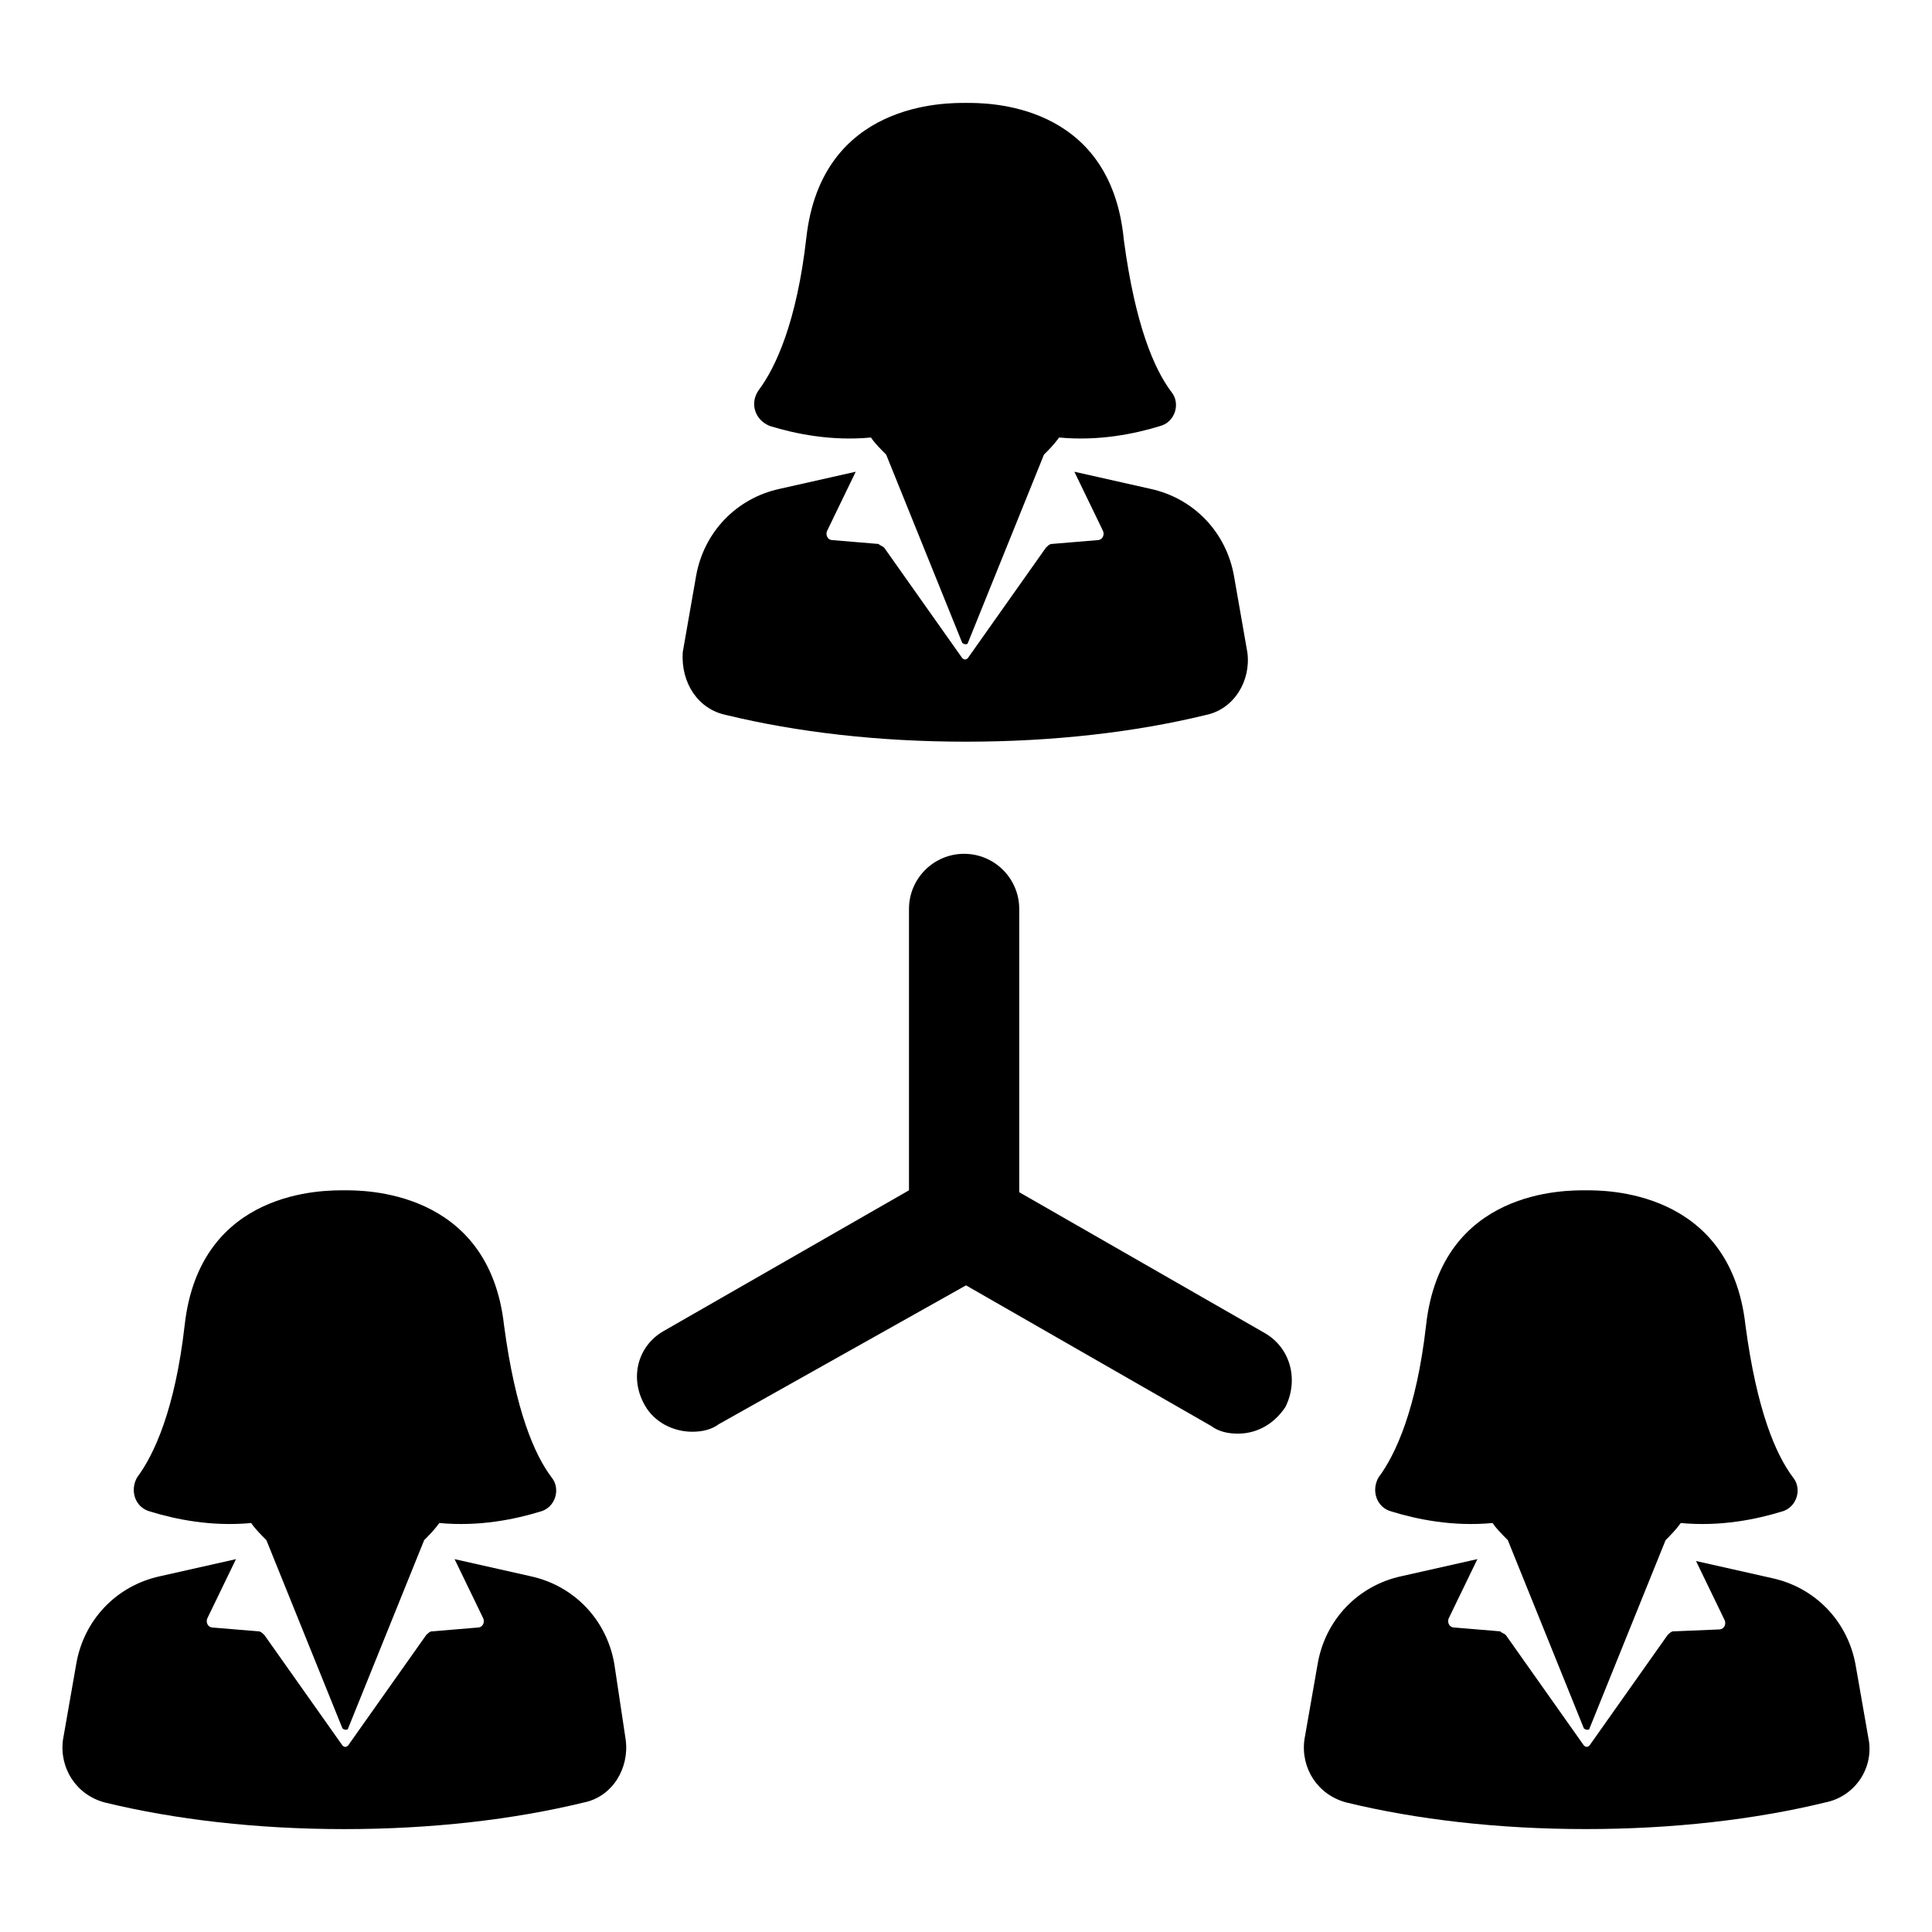
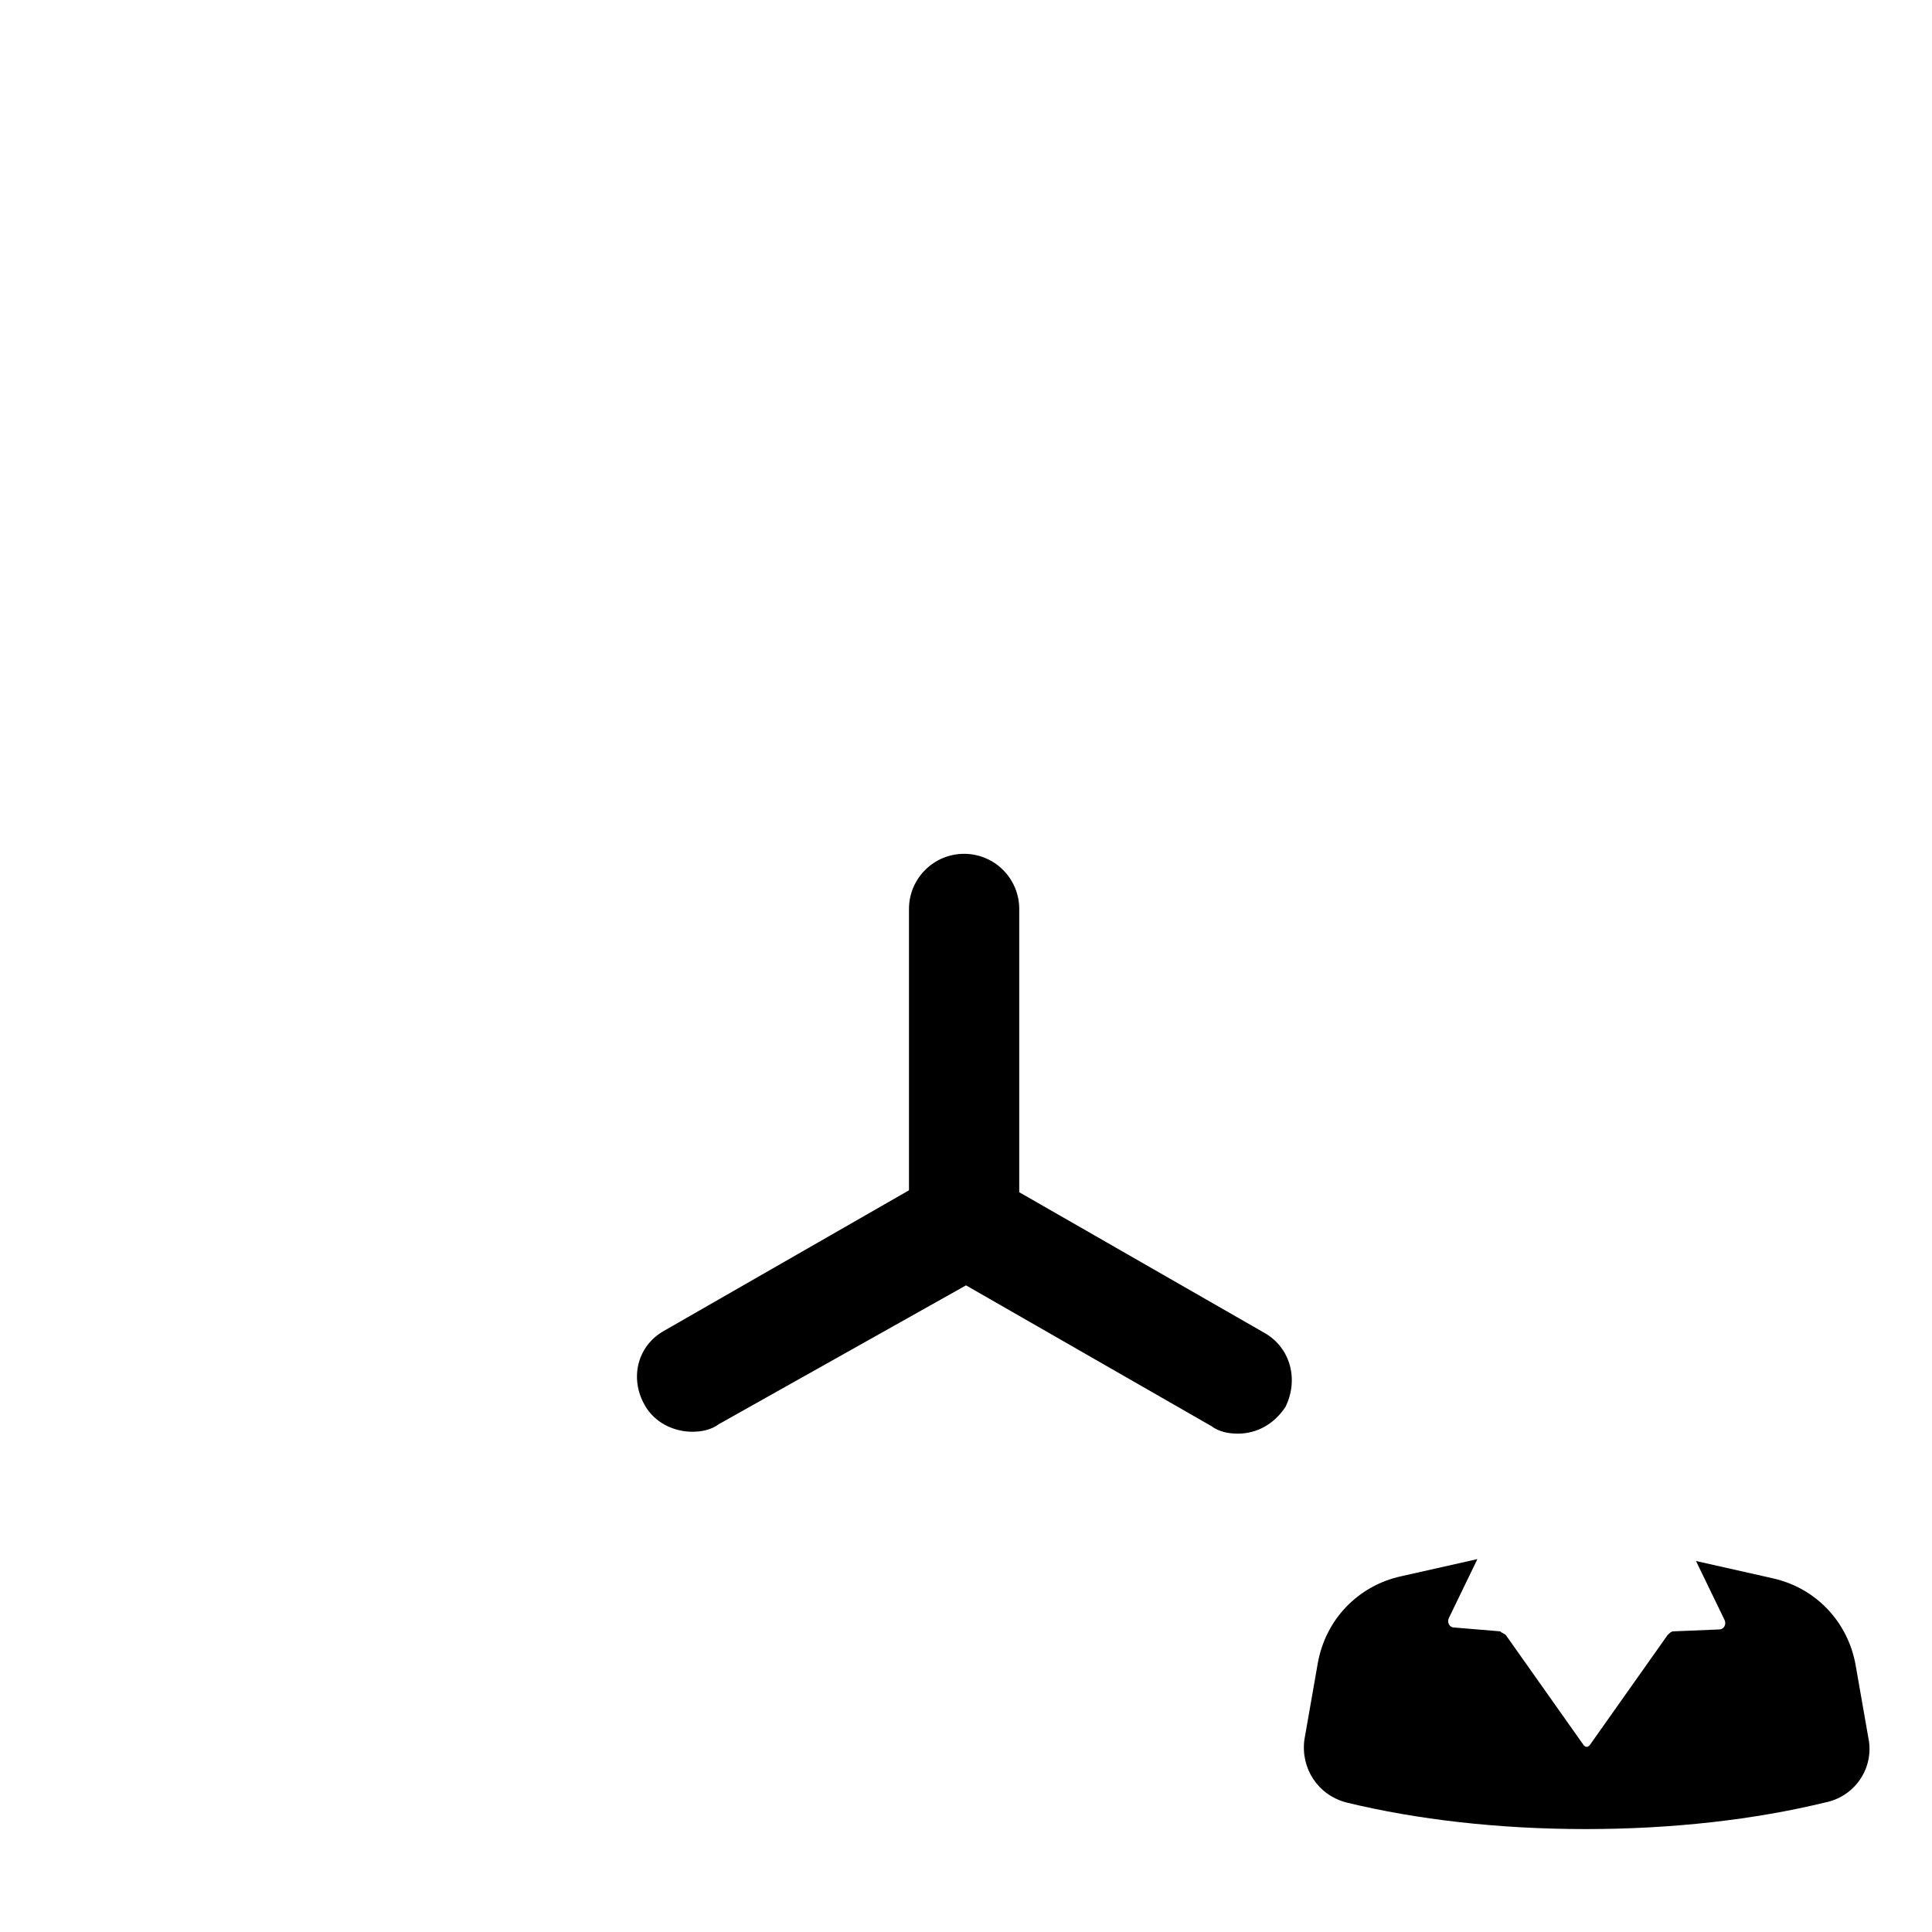
<svg xmlns="http://www.w3.org/2000/svg" fill="#000000" width="800px" height="800px" version="1.1" viewBox="144 144 512 512">
  <g>
-     <path d="m336.52 333.5c18.641 4.535 40.305 7.055 63.48 7.055s44.84-2.519 63.48-7.055c7.559-1.512 12.09-9.07 11.082-16.625l-3.527-20.152c-2.016-11.586-10.578-20.656-22.168-23.176l-20.152-4.535 7.559 15.617c0.504 1.008 0 2.519-1.512 2.519l-12.09 1.008c-0.504 0-1.008 0.504-1.512 1.008l-20.656 29.223c-0.504 0.504-1.008 0.504-1.512 0l-20.656-29.223c-0.504-0.504-1.008-0.504-1.512-1.008l-12.094-1.008c-1.512 0-2.016-1.512-1.512-2.519l7.559-15.617-20.152 4.535c-11.586 2.519-20.152 11.586-22.168 23.176l-3.527 20.152c-0.504 8.059 4.031 15.113 11.59 16.625z" />
-     <path d="m348.11 256.92c6.551 2.016 16.121 4.031 26.703 3.023 1.008 1.512 2.519 3.023 4.031 4.535l20.152 49.879c0.504 0.504 1.512 0.504 1.512 0l20.152-49.879c1.512-1.512 2.519-2.519 4.031-4.535 10.578 1.008 20.152-1.008 26.703-3.023 4.031-1.008 5.543-6.047 3.023-9.07-4.535-6.047-9.574-17.633-12.594-40.305-3.531-36.777-36.785-36.273-41.82-36.273-5.039 0-38.289-0.504-42.32 35.77-2.519 22.168-8.062 34.258-12.594 40.305-2.523 3.527-1.012 8.062 3.019 9.574z" />
-     <path d="m306.79 584.9c-2.016-11.586-10.578-20.656-22.168-23.176l-20.152-4.535 7.559 15.617c0.504 1.008 0 2.519-1.512 2.519l-12.09 1.008c-0.504 0-1.008 0.504-1.512 1.008l-20.656 29.219c-0.504 0.504-1.008 0.504-1.512 0l-20.656-29.223c-0.504-0.5-1.008-1.004-1.512-1.004l-12.09-1.008c-1.512 0-2.016-1.512-1.512-2.519l7.559-15.617-20.152 4.535c-11.586 2.519-20.152 11.586-22.168 23.176l-3.527 20.152c-1.008 7.559 3.527 14.609 11.082 16.625 18.641 4.535 40.305 7.055 63.48 7.055 23.176 0 44.84-2.519 63.48-7.055 7.559-1.512 12.09-9.07 11.082-16.625z" />
-     <path d="m183.86 544.59c6.551 2.016 16.121 4.031 26.703 3.023 1.008 1.512 2.519 3.023 4.031 4.535l20.152 49.879c0.504 0.504 1.512 0.504 1.512 0l20.152-49.879c1.512-1.512 2.519-2.519 4.031-4.535 10.578 1.008 20.152-1.008 26.703-3.023 4.031-1.008 5.543-6.047 3.023-9.07-4.535-6.047-9.574-17.633-12.594-40.305-4.031-36.273-37.785-35.77-42.32-35.77-5.039 0-38.289-0.504-42.32 35.77-2.519 22.168-8.062 34.258-12.594 40.305-2.019 3.527-0.512 8.062 3.519 9.07z" />
    <path d="m639.31 605.55-3.527-20.152c-2.016-11.586-10.578-20.656-22.168-23.176l-20.152-4.535 7.559 15.617c0.504 1.008 0 2.519-1.512 2.519l-12.094 0.504c-0.504 0-1.008 0.504-1.512 1.008l-20.656 29.219c-0.504 0.504-1.008 0.504-1.512 0l-20.656-29.223c-0.504-0.504-1.008-0.504-1.512-1.008l-12.09-1.008c-1.512 0-2.016-1.512-1.512-2.519l7.559-15.617-20.152 4.535c-11.586 2.519-20.152 11.586-22.168 23.176l-3.527 20.152c-1.008 7.559 3.527 14.609 11.082 16.625 18.641 4.535 40.305 7.055 63.48 7.055s44.84-2.519 63.48-7.055c7.559-1.508 12.598-8.562 11.59-16.117z" />
-     <path d="m512.85 544.59c6.551 2.016 16.121 4.031 26.703 3.023 1.008 1.512 2.519 3.023 4.031 4.535l20.152 49.879c0.504 0.504 1.512 0.504 1.512 0l20.152-49.879c1.512-1.512 2.519-2.519 4.031-4.535 10.578 1.008 20.152-1.008 26.703-3.023 4.031-1.008 5.543-6.047 3.023-9.07-4.535-6.047-9.574-17.633-12.594-40.305-4.031-36.273-37.785-35.77-42.32-35.77-5.039 0-38.289-0.504-42.32 35.77-2.519 22.168-8.062 34.258-12.594 40.305-2.023 3.527-0.512 8.062 3.519 9.07z" />
    <path d="m479.1 497.23-64.992-37.281v-75.07c0-8.062-6.551-14.609-14.609-14.609-8.062 0-14.609 6.551-14.609 14.609v74.562l-64.992 37.281c-7.055 4.031-9.07 12.594-5.039 19.648 2.519 4.535 7.559 7.055 12.594 7.055 2.519 0 5.039-0.504 7.055-2.016l65.496-36.777 64.992 37.281c2.016 1.512 4.535 2.016 7.055 2.016 5.039 0 9.574-2.519 12.594-7.055 3.523-7.051 1.508-15.613-5.543-19.645z" />
  </g>
</svg>